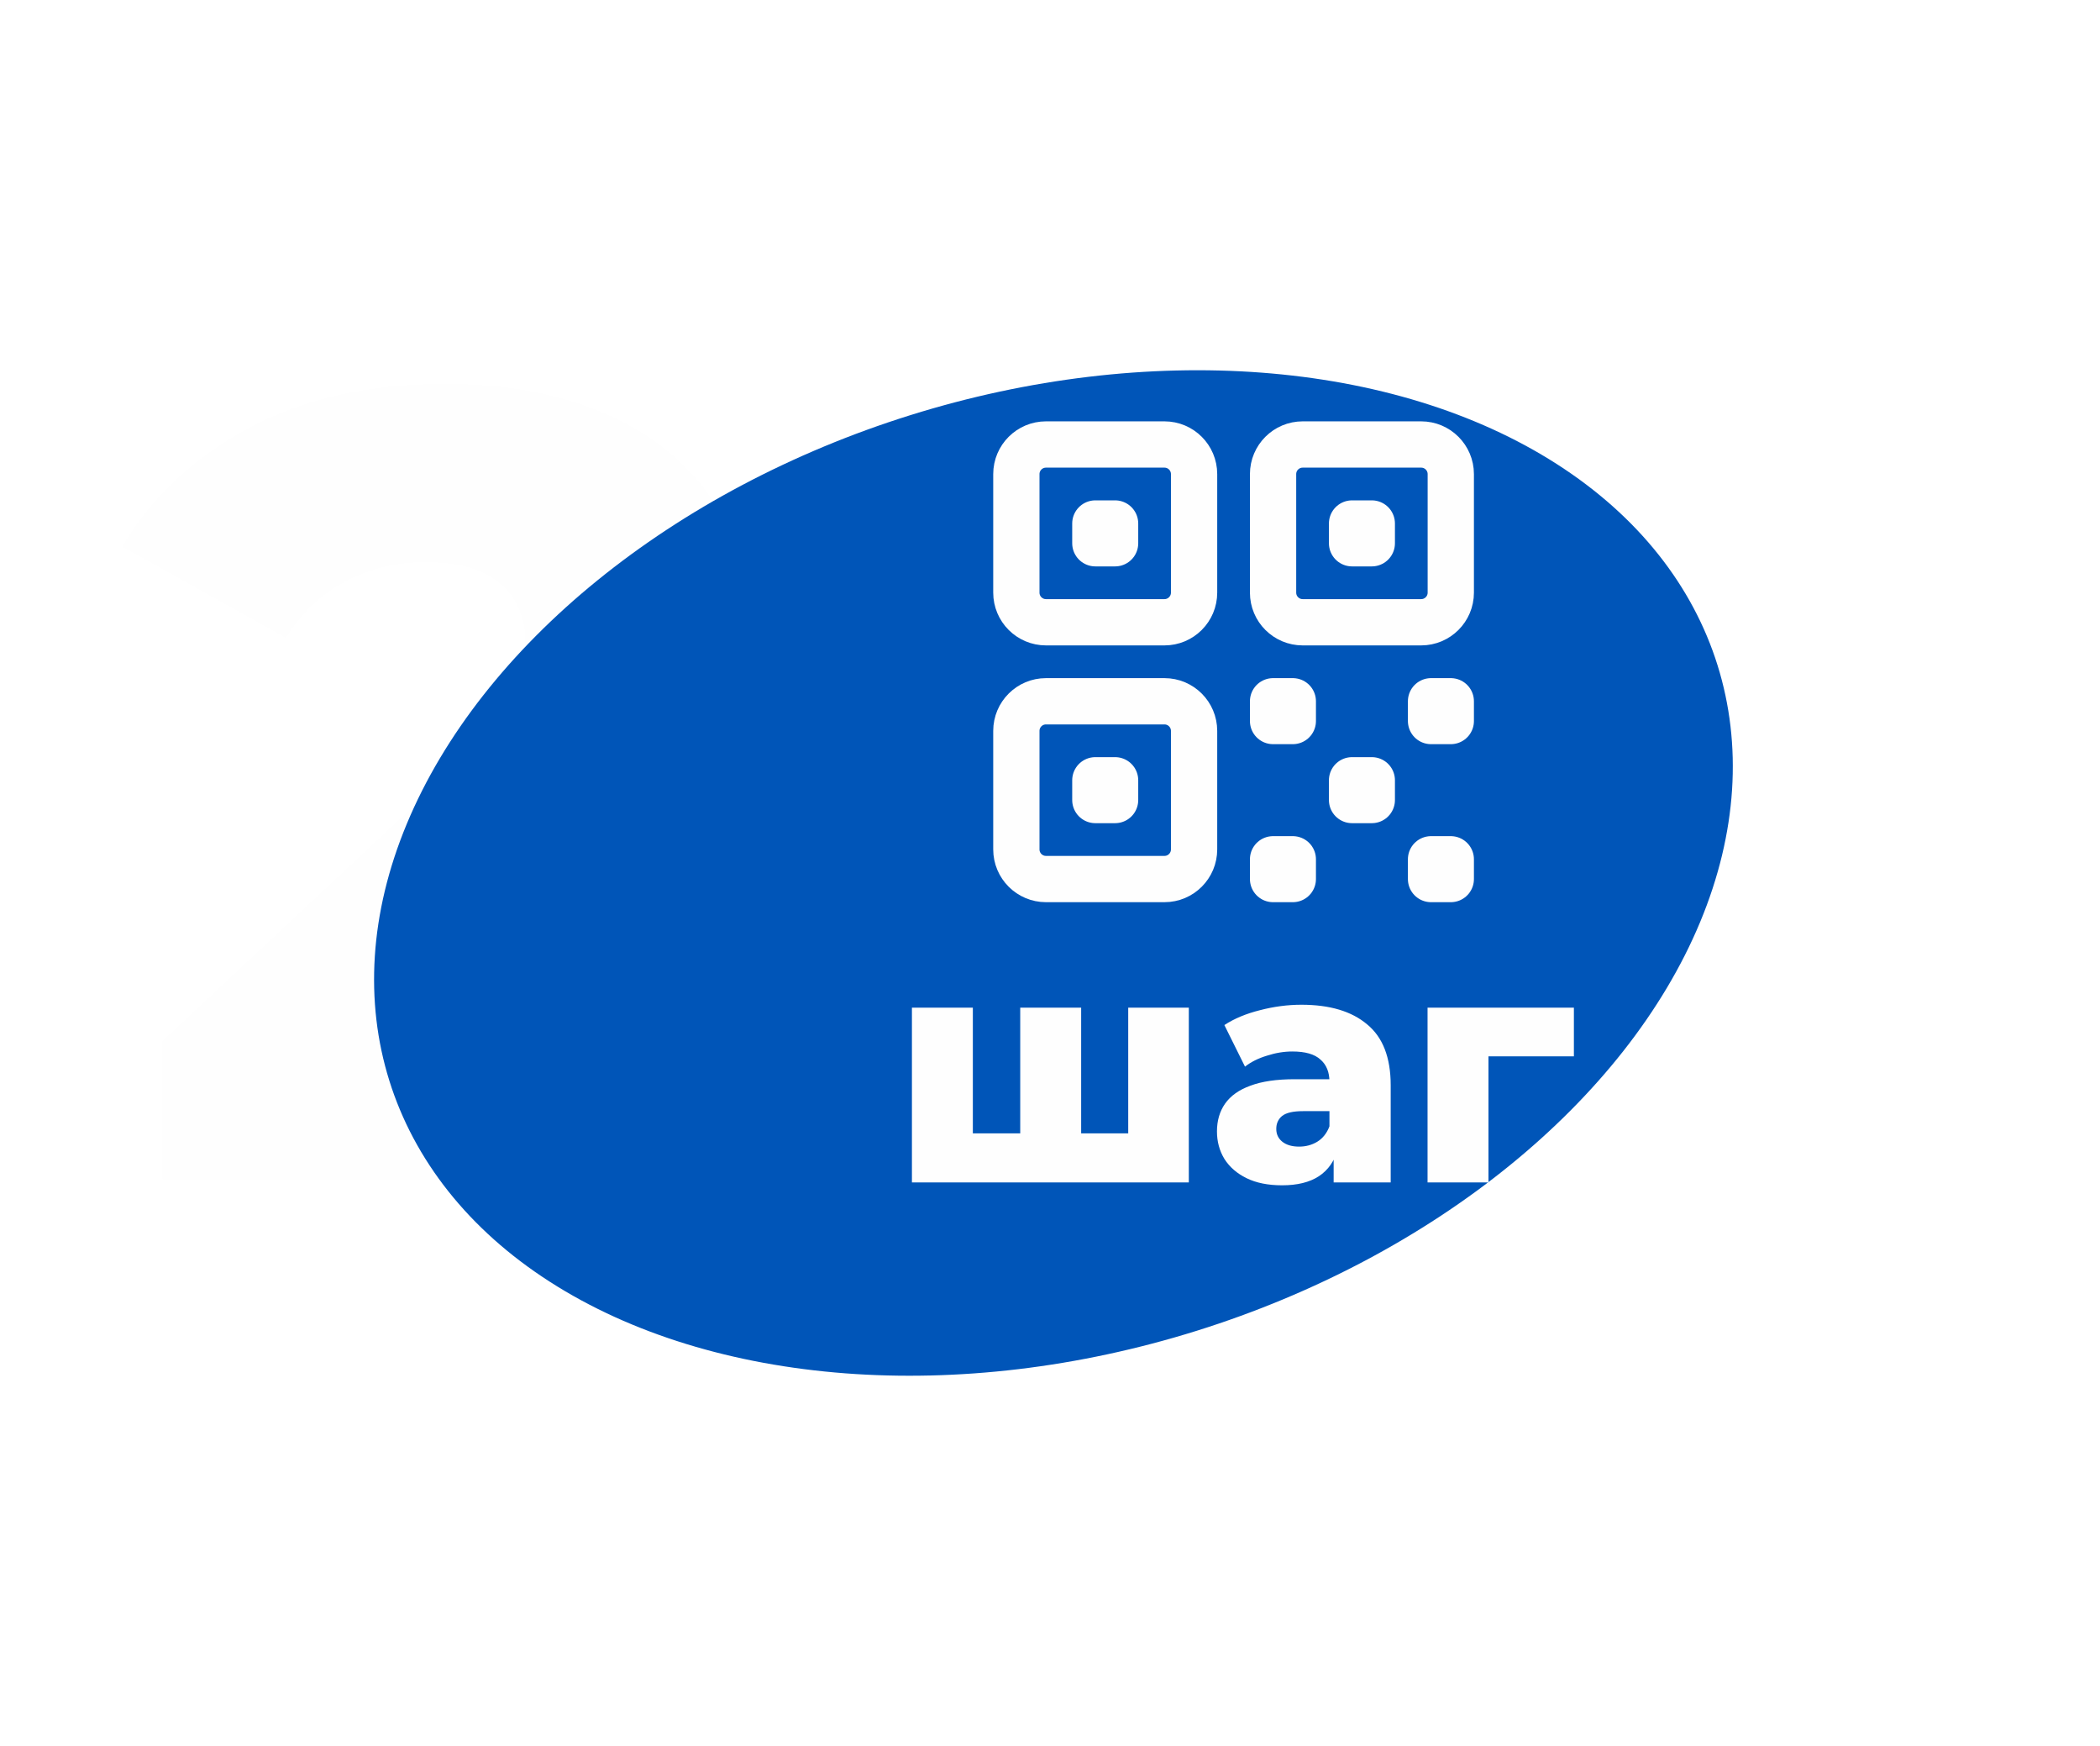
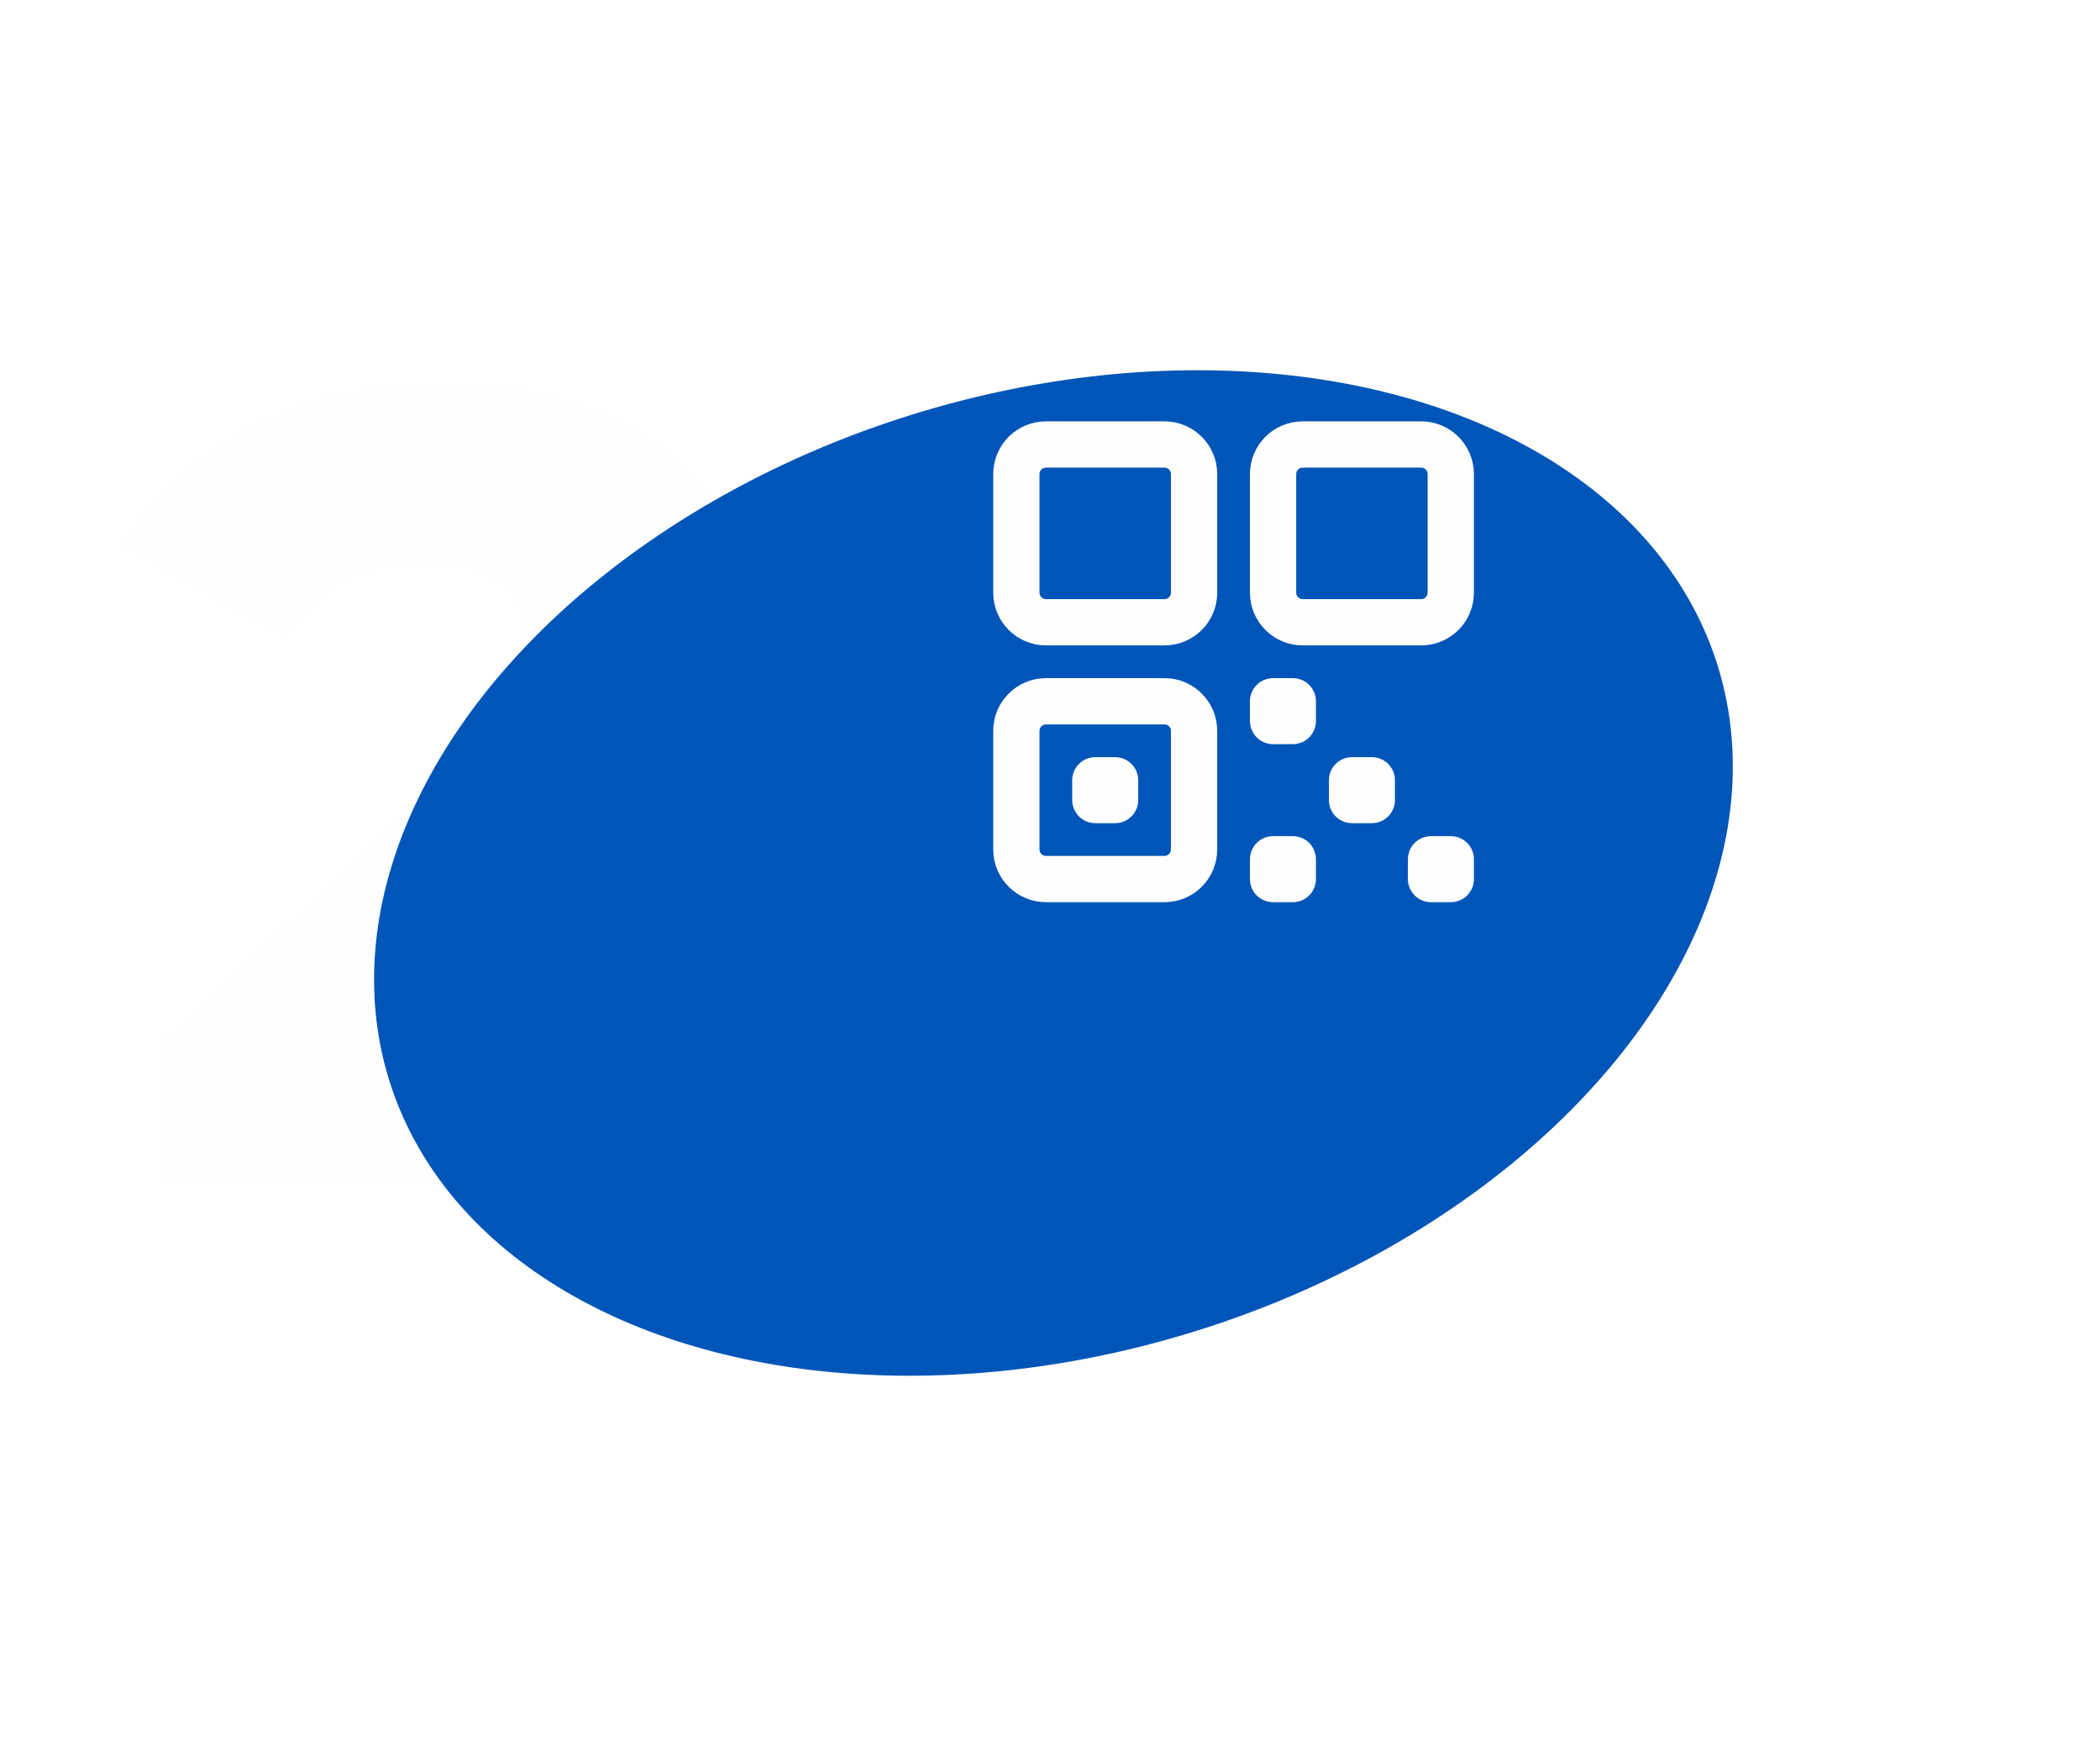
<svg xmlns="http://www.w3.org/2000/svg" width="243" height="202" viewBox="0 0 243 202" fill="none">
  <path d="M18.783 136.425V120.445L52.547 88.873C54.952 86.639 56.713 84.663 57.83 82.945C59.033 81.226 59.806 79.68 60.15 78.305C60.579 76.845 60.794 75.513 60.794 74.31C60.794 71.389 59.806 69.113 57.83 67.48C55.94 65.848 53.062 65.032 49.196 65.032C45.931 65.032 42.882 65.762 40.046 67.223C37.211 68.683 34.892 70.874 33.087 73.795L14.144 63.228C17.494 57.557 22.348 53.004 28.706 49.568C35.063 46.131 42.667 44.413 51.516 44.413C58.474 44.413 64.574 45.53 69.815 47.763C75.056 49.997 79.136 53.176 82.058 57.3C85.064 61.423 86.568 66.278 86.568 71.862C86.568 74.783 86.181 77.704 85.408 80.625C84.635 83.46 83.131 86.51 80.898 89.775C78.75 92.953 75.528 96.519 71.233 100.471L44.428 125.213L40.175 116.193H89.016V136.425H18.783Z" fill="#FEFEFE" />
  <g style="mix-blend-mode:plus-lighter" filter="url(#filter0_f_2007_5476)">
    <ellipse cx="121.899" cy="100.99" rx="55.492" ry="80.516" transform="rotate(72.638 121.899 100.99)" fill="#0055B8" />
  </g>
-   <path d="M119.585 131.113L118.055 132.717V116.566H125.105V132.717L123.501 131.113H132.08L130.551 132.717V116.566H137.563V136.783H105.523V116.566H112.572V132.717L111.043 131.113H119.585ZM154.322 136.783V133.016L153.837 132.083V125.145C153.837 124.026 153.489 123.168 152.793 122.572C152.121 121.95 151.04 121.639 149.548 121.639C148.578 121.639 147.596 121.801 146.601 122.124C145.606 122.422 144.761 122.845 144.065 123.392L141.677 118.581C142.821 117.835 144.189 117.263 145.78 116.865C147.397 116.442 149.001 116.231 150.592 116.231C153.874 116.231 156.411 116.989 158.201 118.506C160.017 119.998 160.924 122.348 160.924 125.556V136.783H154.322ZM148.354 137.119C146.738 137.119 145.37 136.845 144.251 136.298C143.132 135.751 142.274 135.005 141.677 134.06C141.106 133.115 140.82 132.058 140.82 130.889C140.82 129.646 141.13 128.577 141.752 127.682C142.399 126.762 143.381 126.065 144.699 125.593C146.017 125.096 147.72 124.847 149.809 124.847H154.583V128.54H150.779C149.635 128.54 148.827 128.726 148.354 129.099C147.907 129.472 147.683 129.969 147.683 130.591C147.683 131.213 147.919 131.71 148.391 132.083C148.864 132.456 149.51 132.643 150.331 132.643C151.102 132.643 151.798 132.456 152.42 132.083C153.066 131.685 153.539 131.088 153.837 130.293L154.807 132.904C154.434 134.296 153.7 135.353 152.606 136.074C151.537 136.77 150.12 137.119 148.354 137.119ZM165.188 136.783V116.566H182.122V122.199H170.708L172.237 120.669V136.783H165.188Z" fill="#FEFEFE" />
  <path d="M117.607 54.847C117.607 52.955 119.142 51.42 121.035 51.42H134.745C136.638 51.42 138.172 52.955 138.172 54.847V68.557C138.172 70.45 136.638 71.985 134.745 71.985H121.035C119.142 71.985 117.607 70.45 117.607 68.557V54.847Z" stroke="#FEFEFE" stroke-width="5.355" stroke-linecap="round" stroke-linejoin="round" />
  <path d="M117.607 84.552C117.607 82.659 119.142 81.125 121.035 81.125H134.745C136.638 81.125 138.172 82.659 138.172 84.552V98.262C138.172 100.155 136.638 101.69 134.745 101.69H121.035C119.142 101.69 117.607 100.155 117.607 98.262V84.552Z" stroke="#FEFEFE" stroke-width="5.355" stroke-linecap="round" stroke-linejoin="round" />
  <path d="M147.312 54.847C147.312 52.955 148.847 51.42 150.739 51.42H164.449C166.342 51.42 167.877 52.955 167.877 54.847V68.557C167.877 70.45 166.342 71.985 164.449 71.985H150.739C148.847 71.985 147.312 70.45 147.312 68.557V54.847Z" stroke="#FEFEFE" stroke-width="5.355" stroke-linecap="round" stroke-linejoin="round" />
-   <path d="M126.747 60.56H129.032V62.845H126.747V60.56Z" stroke="#FEFEFE" stroke-width="5.355" stroke-linecap="round" stroke-linejoin="round" />
  <path d="M126.747 90.265H129.032V92.55H126.747V90.265Z" stroke="#FEFEFE" stroke-width="5.355" stroke-linecap="round" stroke-linejoin="round" />
-   <path d="M156.452 60.56H158.737V62.845H156.452V60.56Z" stroke="#FEFEFE" stroke-width="5.355" stroke-linecap="round" stroke-linejoin="round" />
  <path d="M147.312 81.125H149.597V83.41H147.312V81.125Z" stroke="#FEFEFE" stroke-width="5.355" stroke-linecap="round" stroke-linejoin="round" />
  <path d="M147.312 99.405H149.597V101.69H147.312V99.405Z" stroke="#FEFEFE" stroke-width="5.355" stroke-linecap="round" stroke-linejoin="round" />
-   <path d="M165.592 81.125H167.877V83.41H165.592V81.125Z" stroke="#FEFEFE" stroke-width="5.355" stroke-linecap="round" stroke-linejoin="round" />
  <path d="M165.592 99.405H167.877V101.69H165.592V99.405Z" stroke="#FEFEFE" stroke-width="5.355" stroke-linecap="round" stroke-linejoin="round" />
  <path d="M156.452 90.265H158.737V92.55H156.452V90.265Z" stroke="#FEFEFE" stroke-width="5.355" stroke-linecap="round" stroke-linejoin="round" />
  <defs>
    <filter id="filter0_f_2007_5476" x="0.843" y="0.389" width="242.112" height="201.203" filterUnits="userSpaceOnUse" color-interpolation-filters="sRGB">
      <feFlood flood-opacity="0" result="BackgroundImageFix" />
      <feBlend mode="normal" in="SourceGraphic" in2="BackgroundImageFix" result="shape" />
      <feGaussianBlur stdDeviation="21.214" result="effect1_foregroundBlur_2007_5476" />
    </filter>
  </defs>
</svg>